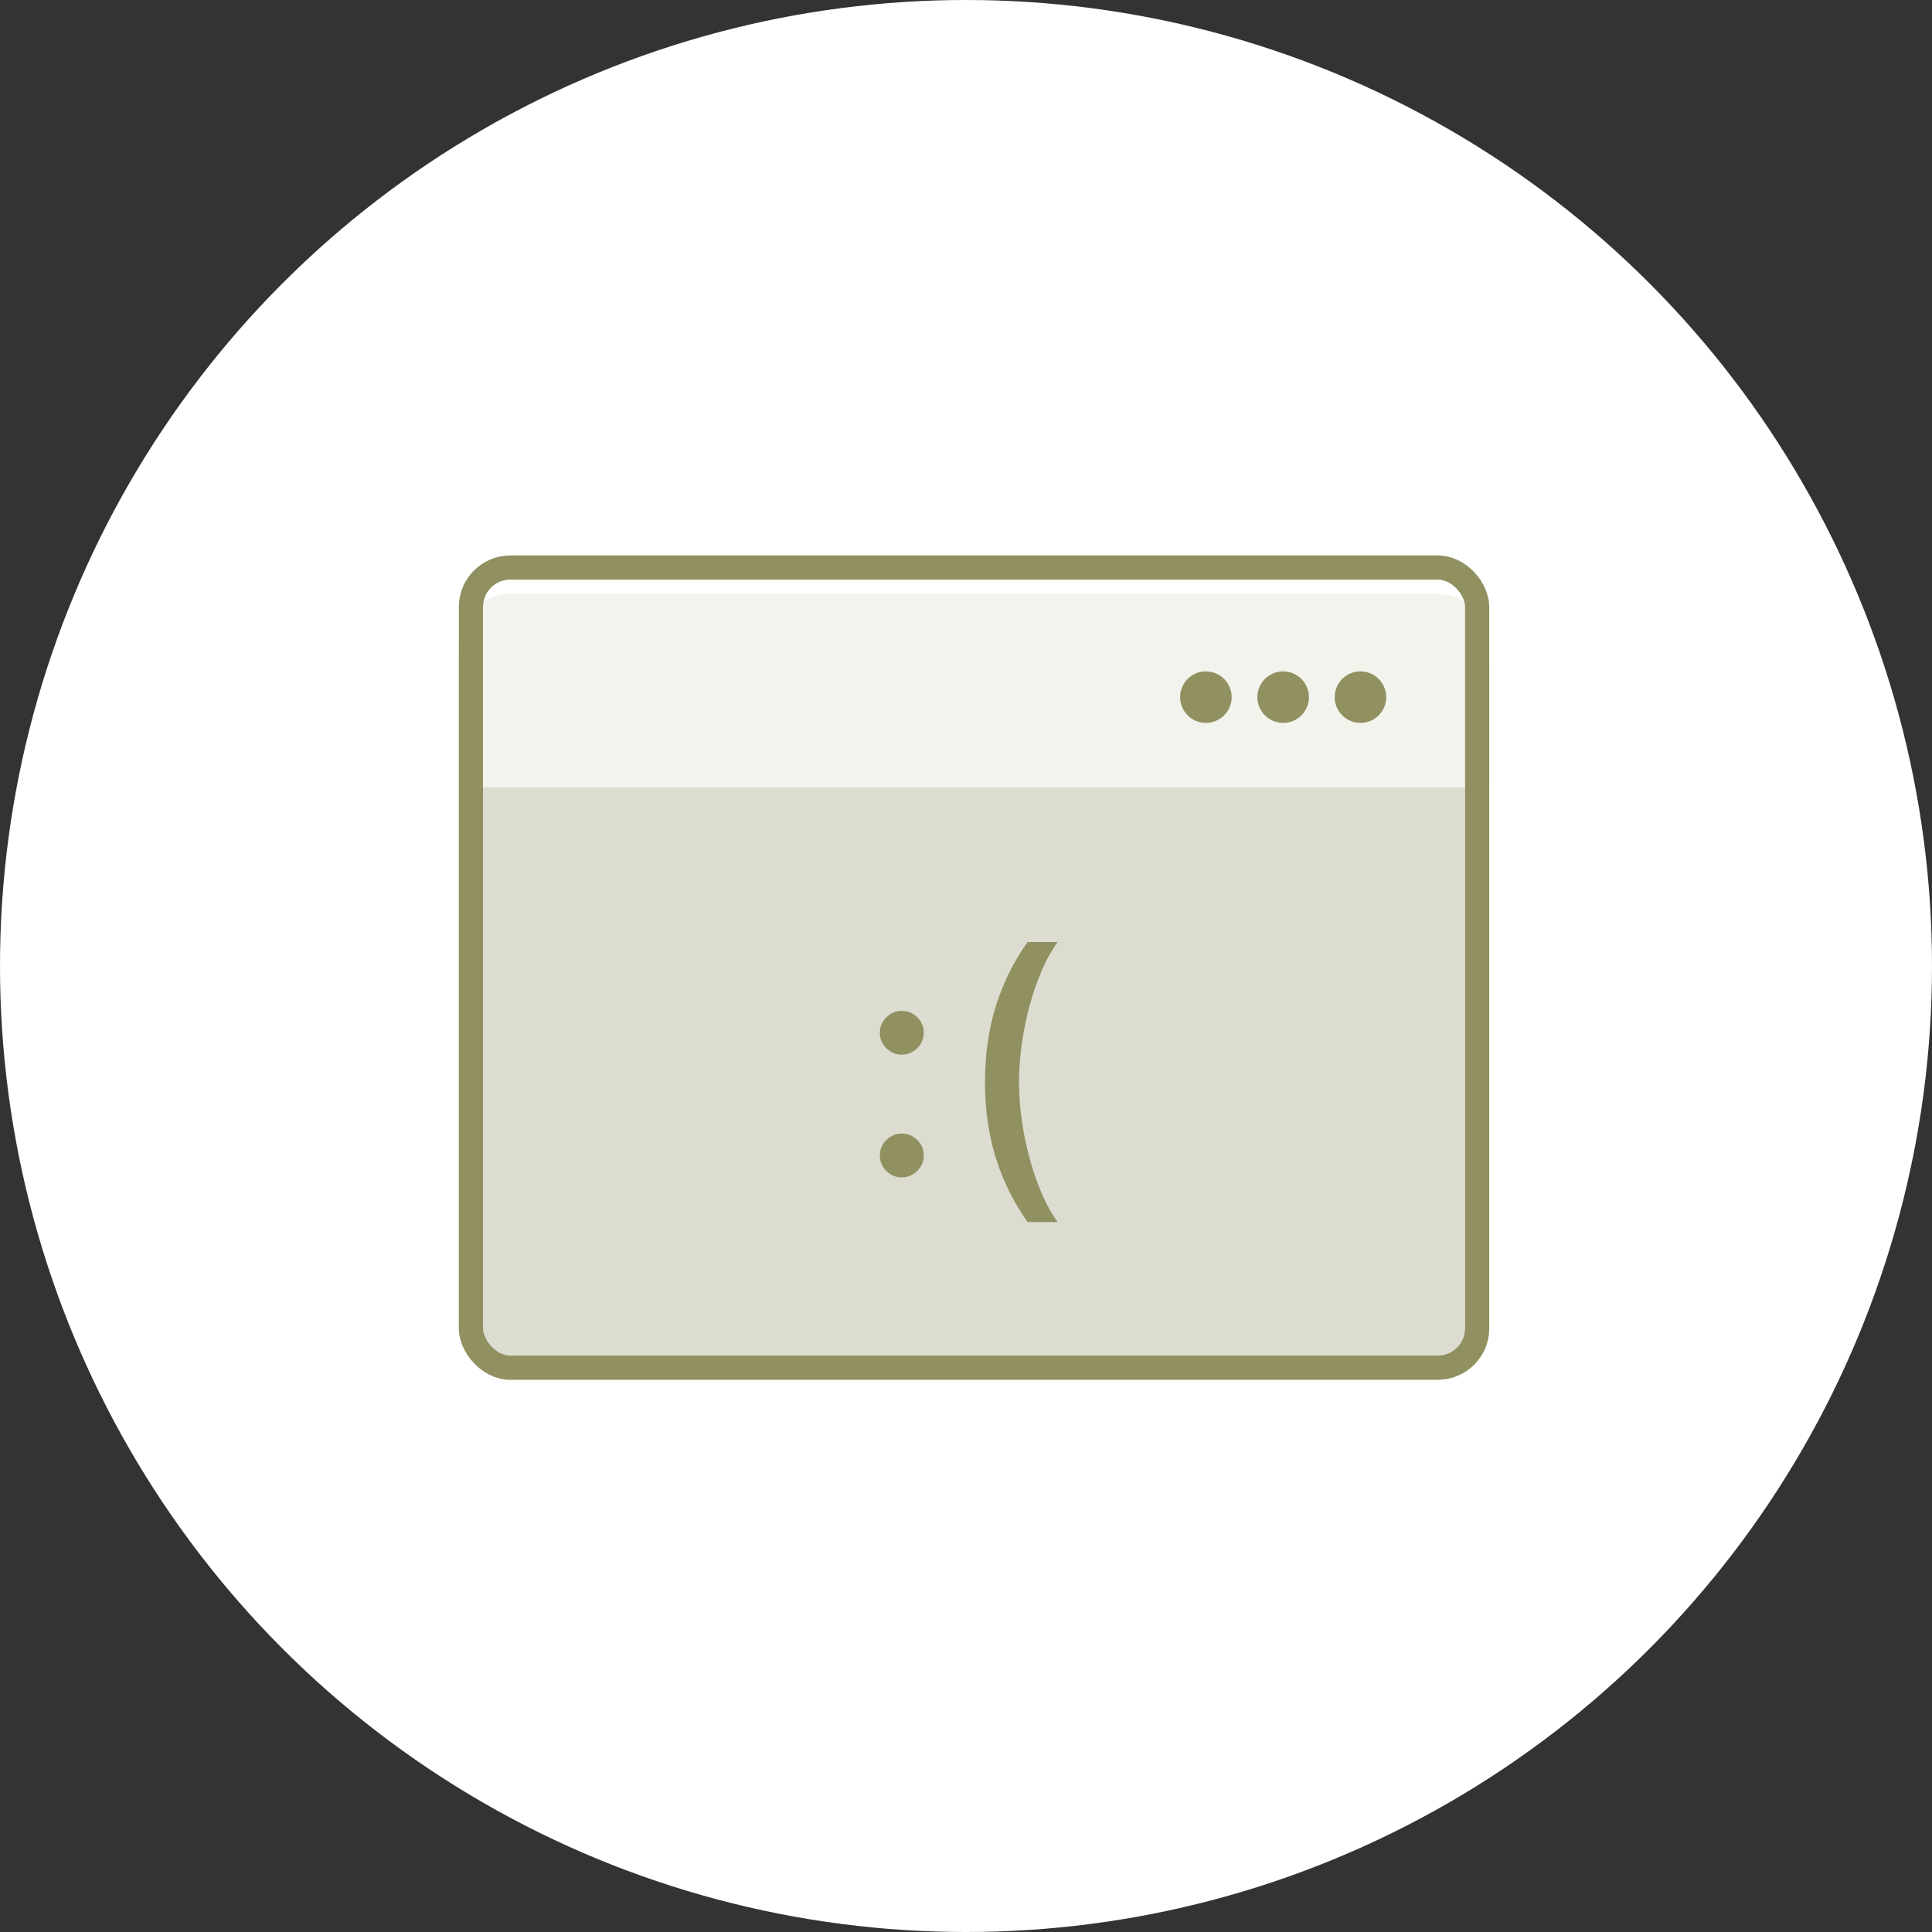
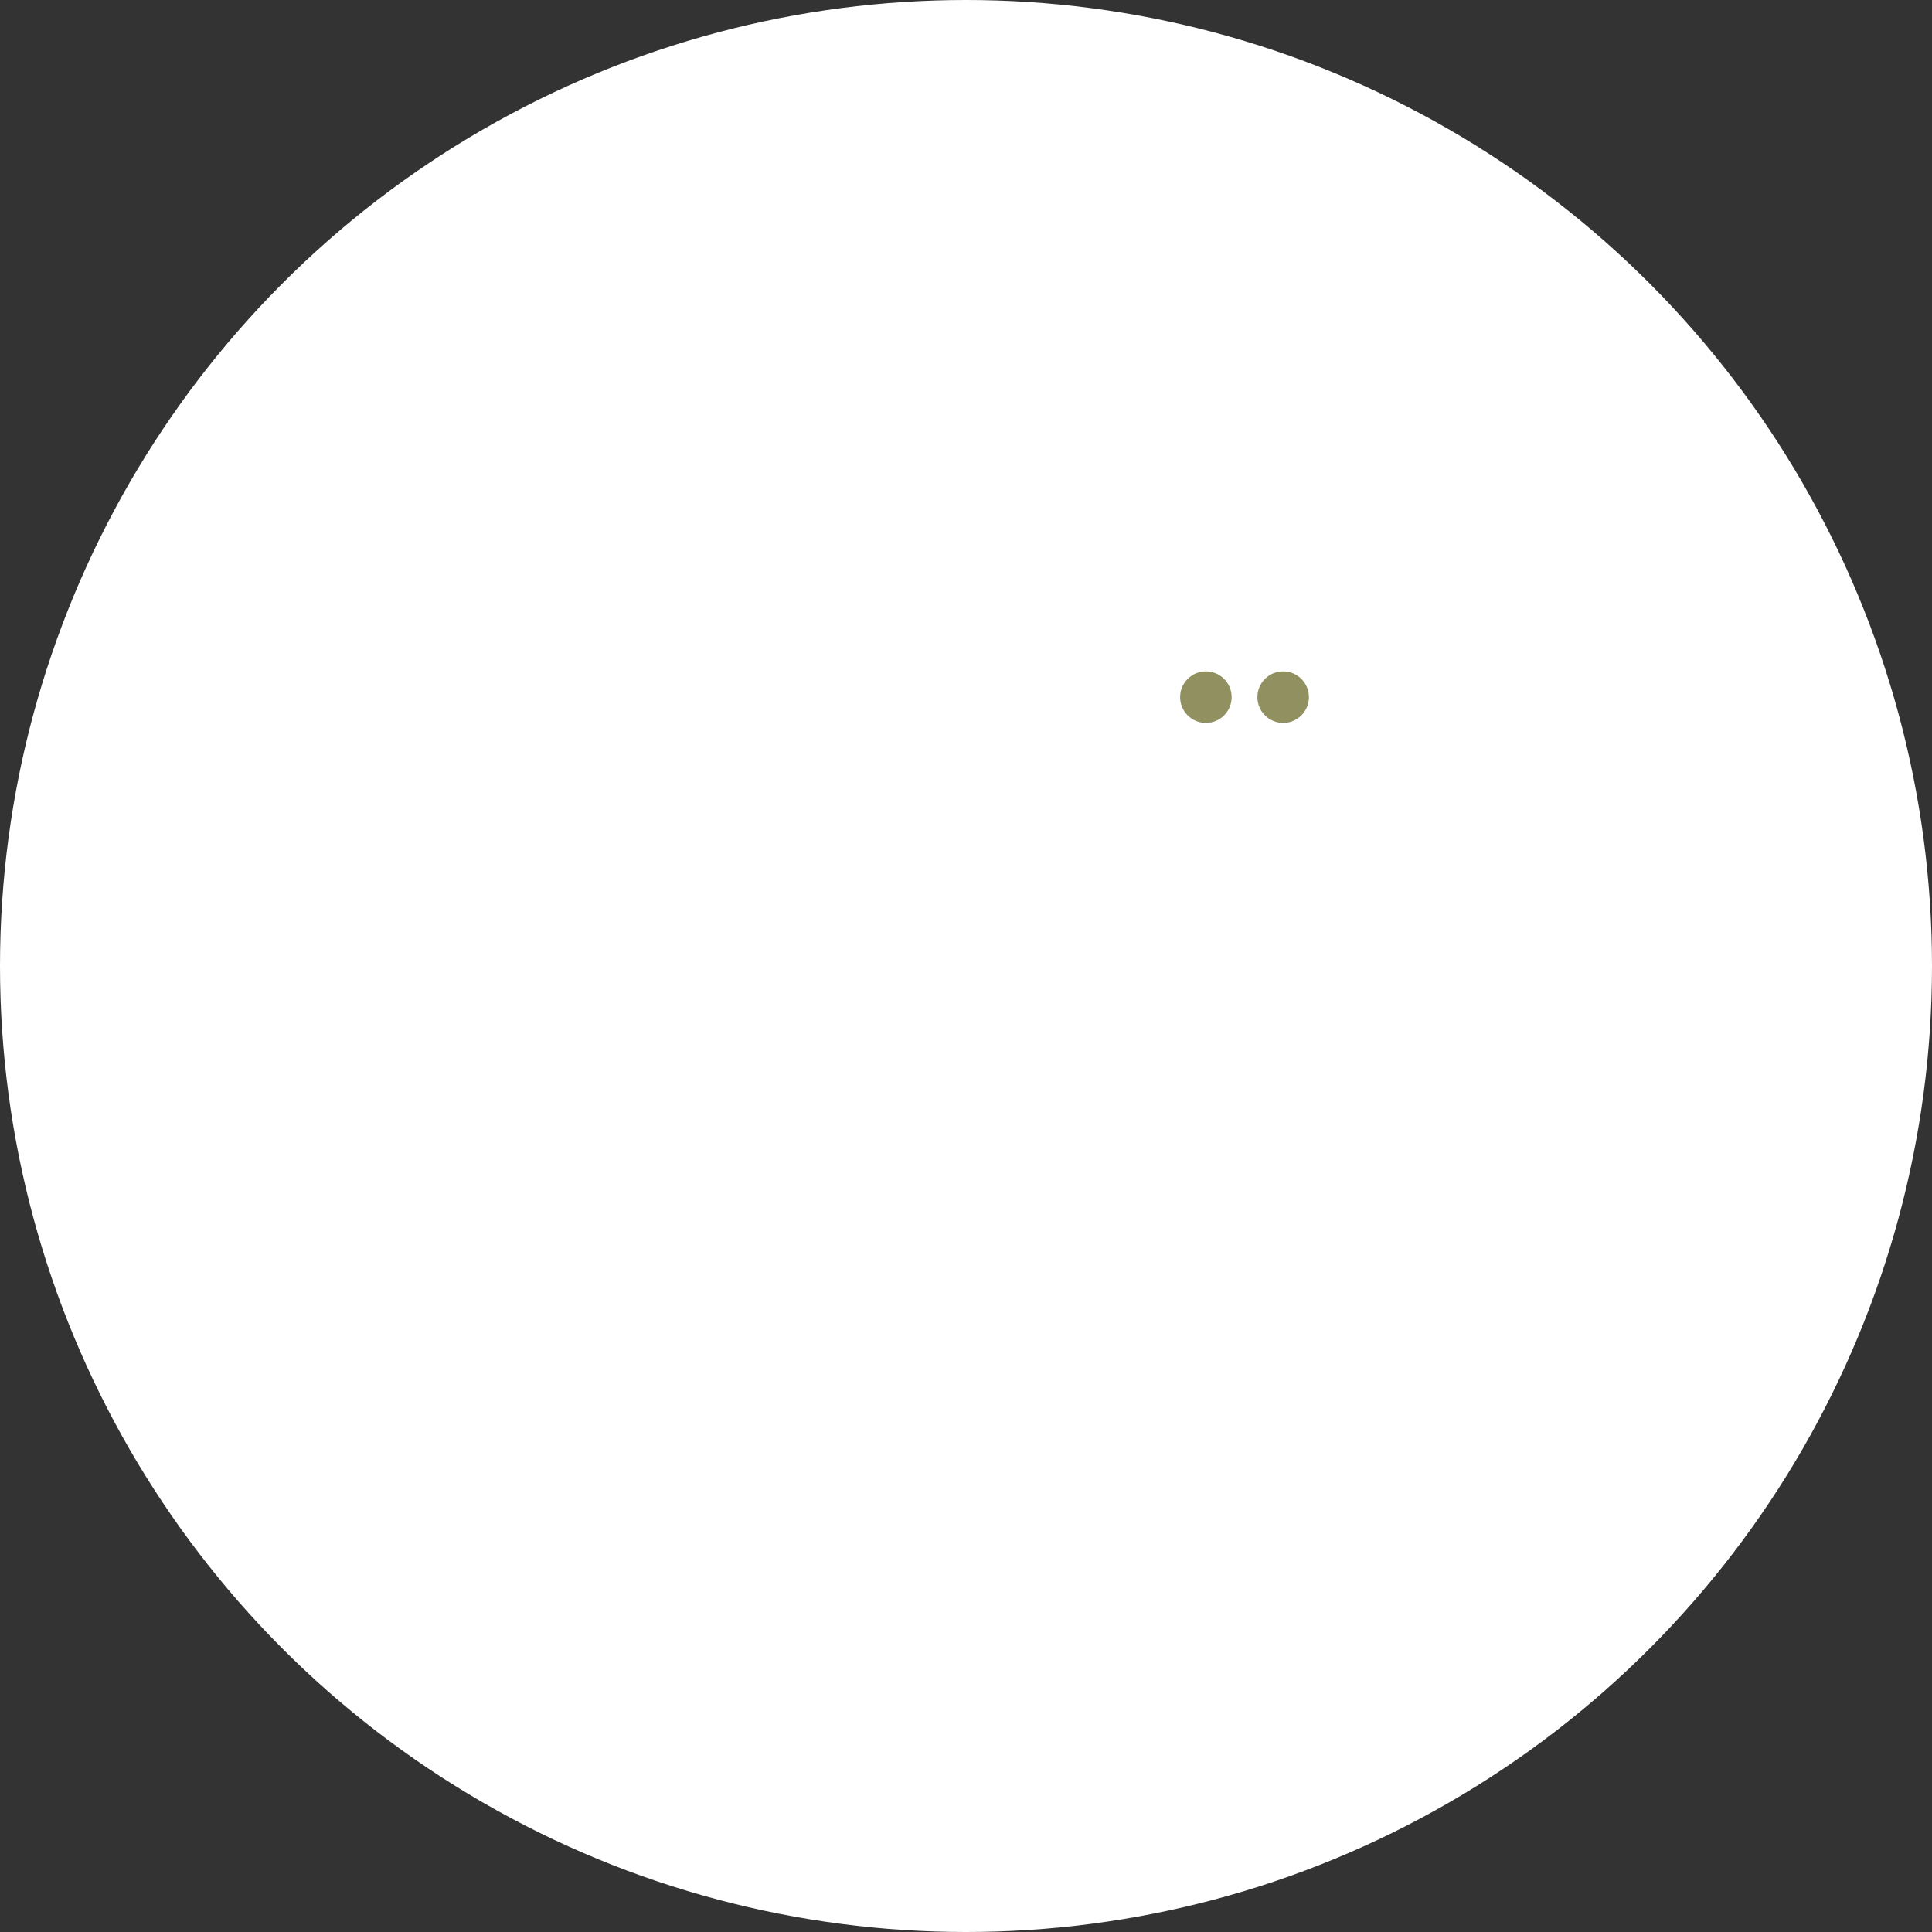
<svg xmlns="http://www.w3.org/2000/svg" width="80" height="80" viewBox="0 0 80 80" fill="none">
  <rect x="0" y="0" width="80" height="80" fill="#333333" stroke="none" />
  <circle cx="40" cy="40" r="40" fill="white" />
-   <rect x="19" y="25.133" width="42.667" height="32" rx="2.133" fill="#DCDCD1" />
-   <path d="M19 26.733C19 25.555 19.955 24.6 21.133 24.6H59.533C60.712 24.6 61.667 25.555 61.667 26.733V32.6H19V26.733Z" fill="#F3F3ED" />
-   <path d="M37.342 48.753C37.094 48.753 36.88 48.665 36.701 48.489C36.523 48.311 36.433 48.096 36.433 47.844C36.433 47.596 36.523 47.383 36.701 47.208C36.88 47.029 37.094 46.939 37.342 46.939C37.591 46.939 37.804 47.029 37.983 47.208C38.162 47.383 38.251 47.596 38.251 47.844C38.251 48.011 38.209 48.164 38.124 48.303C38.042 48.439 37.933 48.548 37.797 48.63C37.66 48.712 37.509 48.753 37.342 48.753ZM37.342 43.671C37.094 43.671 36.88 43.582 36.701 43.403C36.523 43.224 36.433 43.011 36.433 42.762C36.433 42.514 36.523 42.301 36.701 42.126C36.88 41.947 37.094 41.858 37.342 41.858C37.591 41.858 37.804 41.947 37.983 42.126C38.162 42.301 38.251 42.514 38.251 42.762C38.251 42.929 38.209 43.082 38.124 43.221C38.042 43.358 37.933 43.467 37.797 43.548C37.66 43.63 37.509 43.671 37.342 43.671ZM40.787 44.803C40.787 43.664 40.937 42.615 41.237 41.658C41.537 40.7 41.975 39.817 42.551 39.008H43.796C43.572 39.308 43.363 39.676 43.169 40.112C42.975 40.548 42.806 41.027 42.66 41.548C42.515 42.067 42.401 42.605 42.319 43.162C42.237 43.717 42.196 44.264 42.196 44.803C42.196 45.524 42.268 46.255 42.41 46.994C42.552 47.733 42.745 48.42 42.987 49.053C43.23 49.686 43.499 50.203 43.796 50.603H42.551C41.975 49.794 41.537 48.911 41.237 47.953C40.937 46.995 40.787 45.946 40.787 44.803Z" fill="#909060" />
  <circle cx="49.933" cy="28.867" r="1.067" fill="#909060" />
  <circle cx="53.133" cy="28.867" r="1.067" fill="#909060" />
-   <circle cx="56.333" cy="28.867" r="1.067" fill="#909060" />
-   <rect x="19.5" y="23.5" width="41.667" height="33.133" rx="1.633" stroke="#909060" />
</svg>